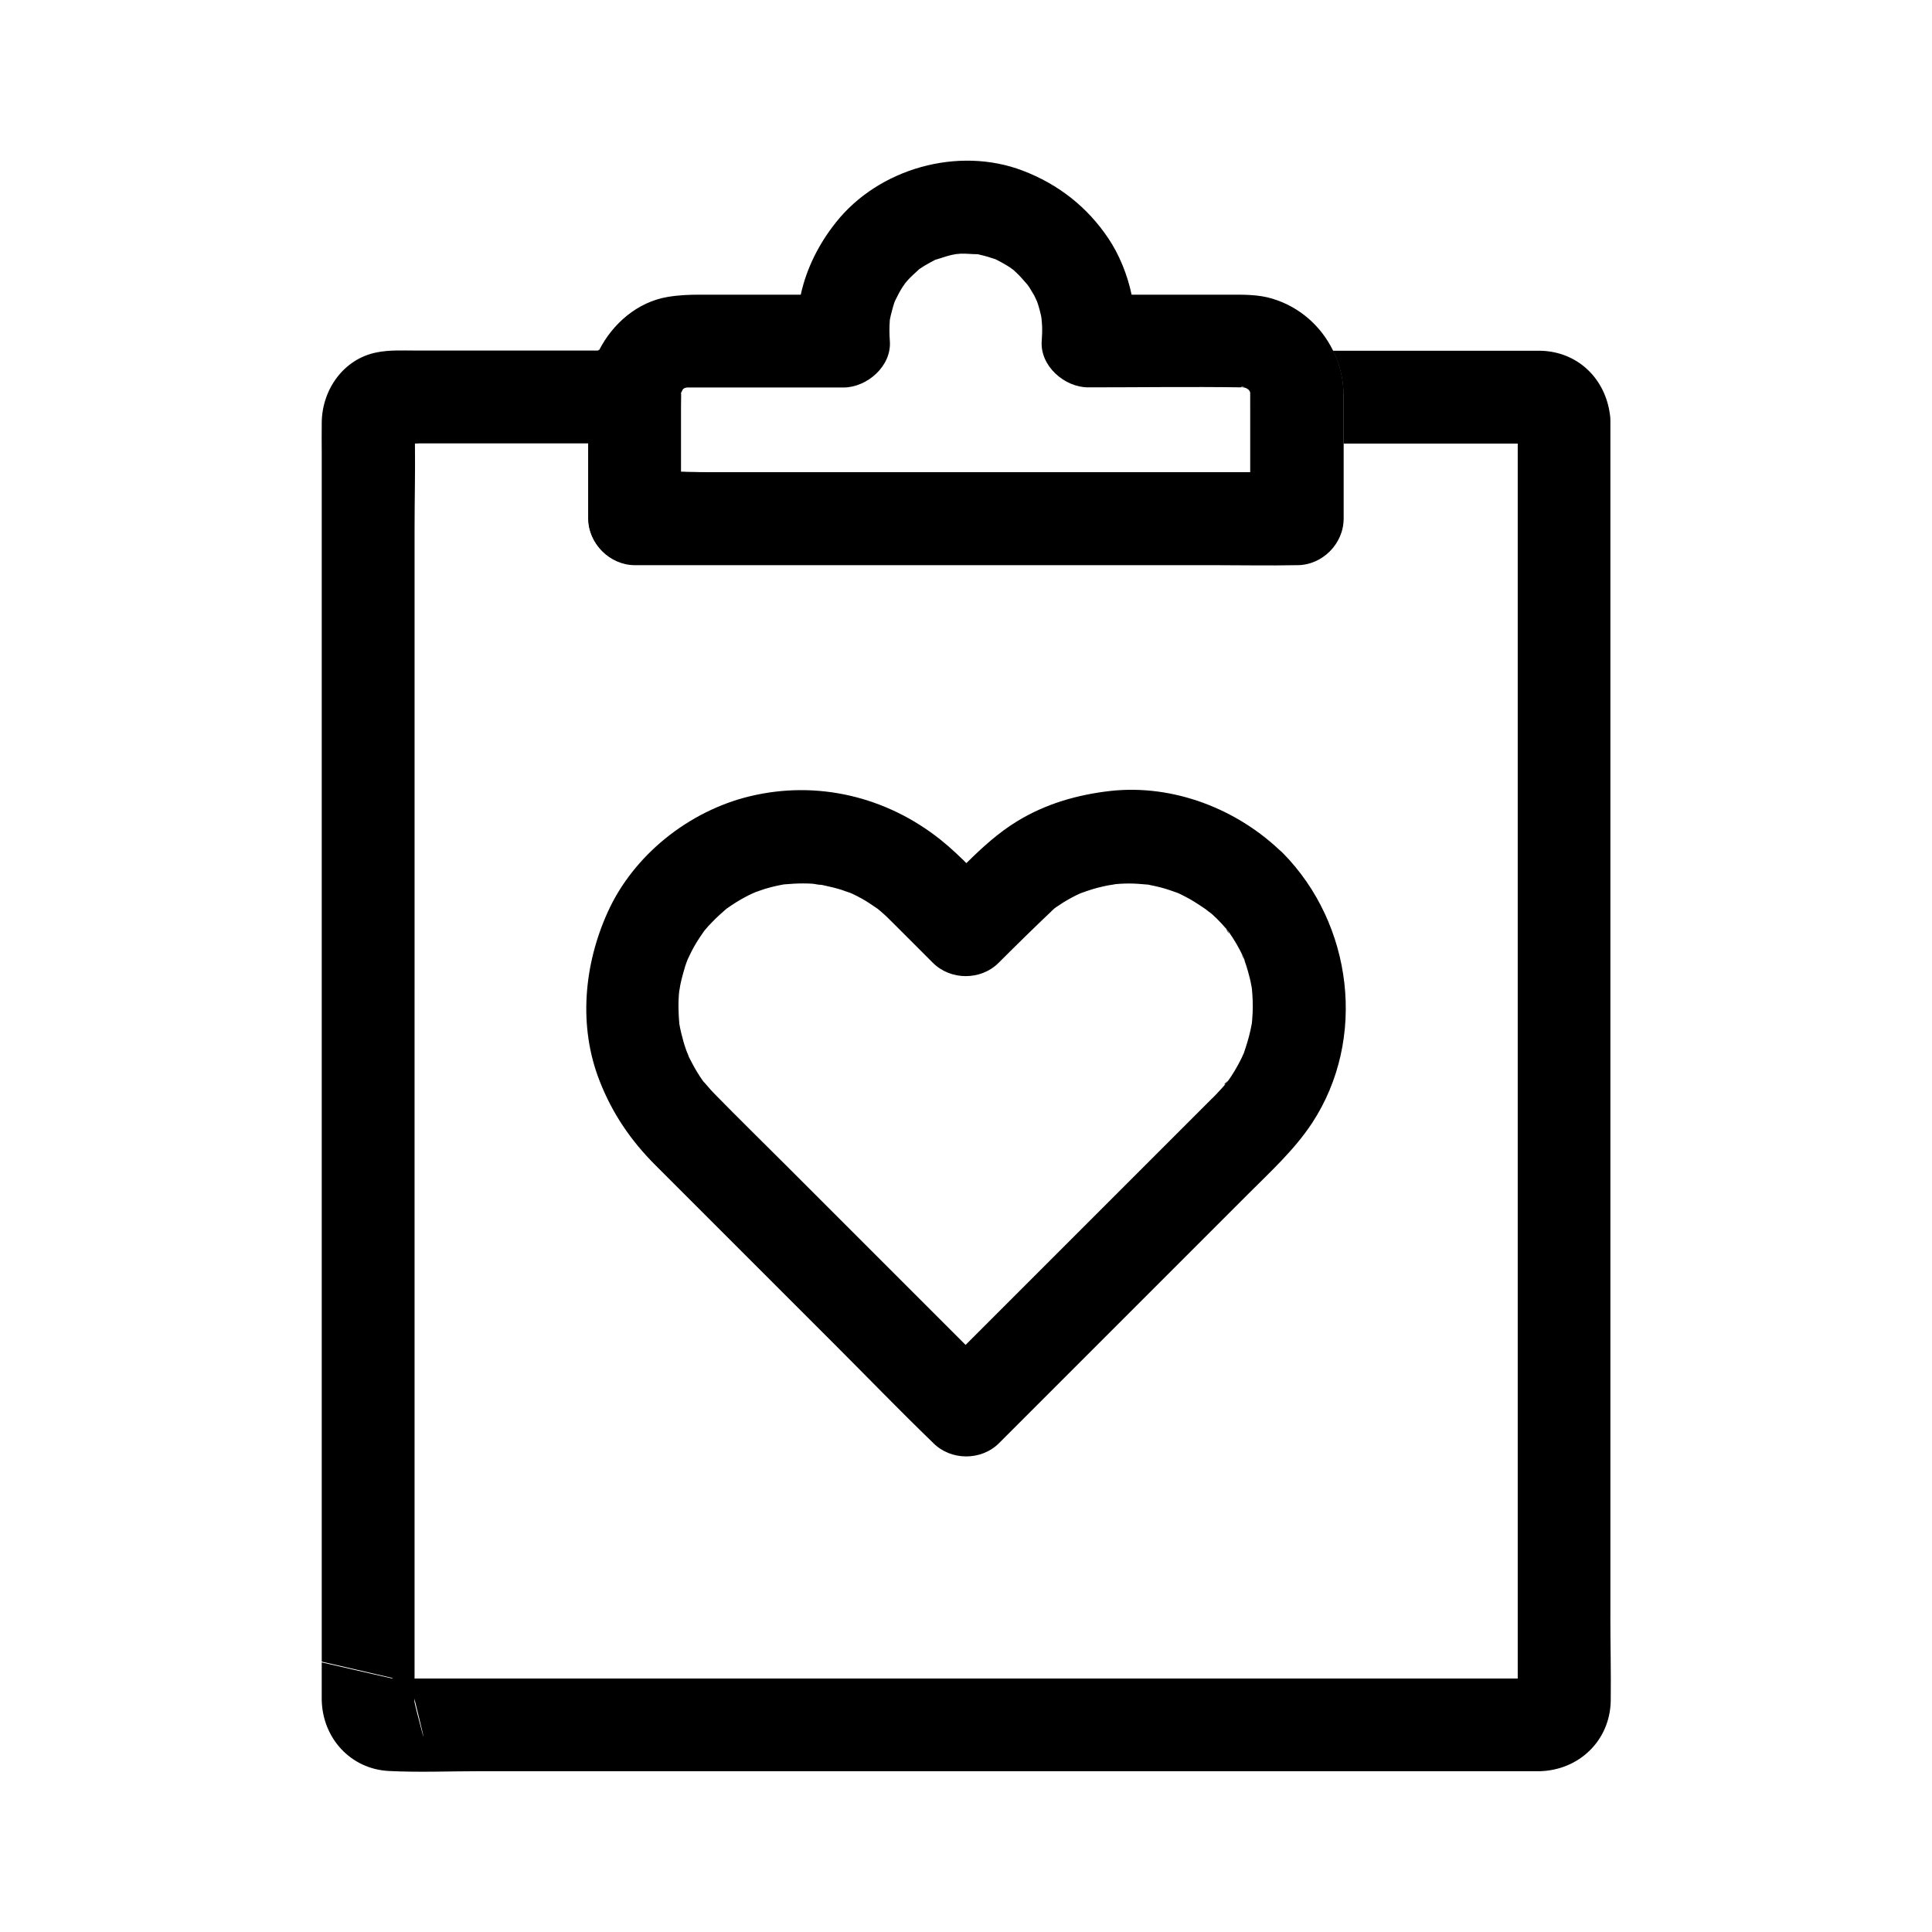
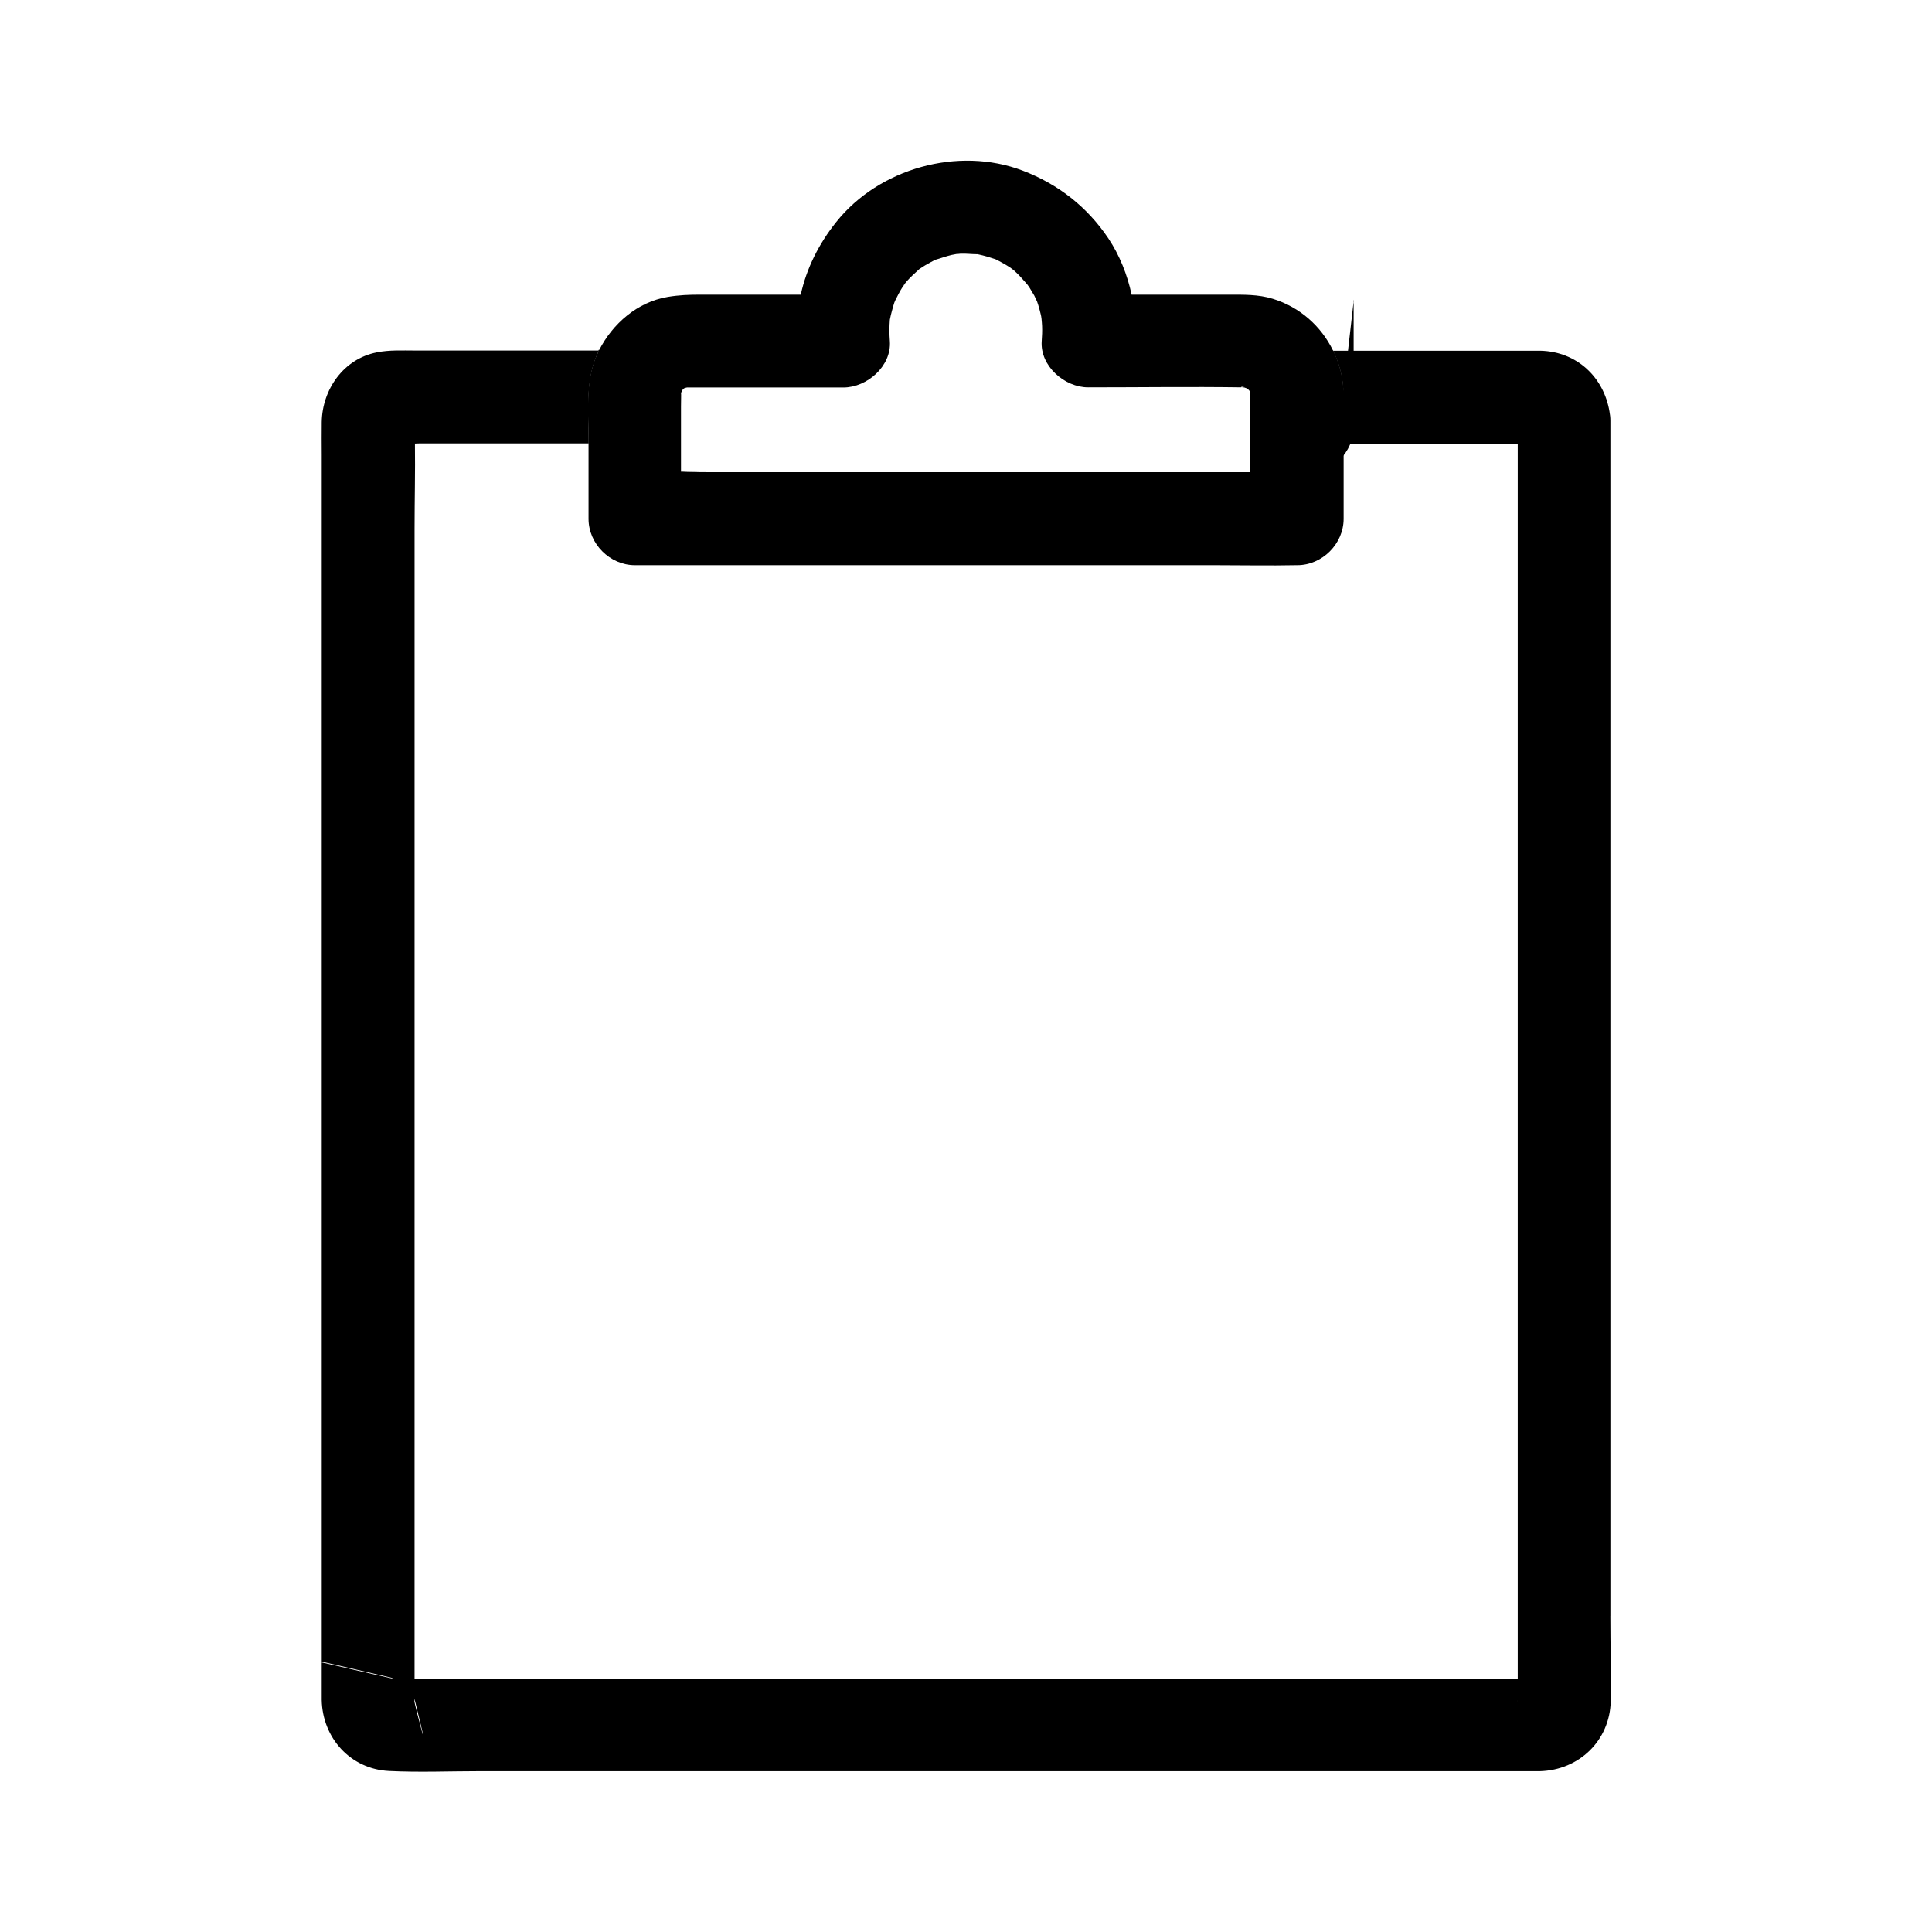
<svg xmlns="http://www.w3.org/2000/svg" fill="#000000" width="800px" height="800px" version="1.1" viewBox="144 144 512 512">
  <g>
-     <path d="m466.52 387.5c0.836 0.836 1.672 1.723 2.41 2.609 0.789 0.934 1.133 2.363-0.148-0.297 0.195 0.395 0.59 0.789 0.836 1.133 1.477 2.066 2.754 4.281 3.836 6.594 0.195 0.395 0.344 0.887 0.543 1.23-1.723-2.953-0.59-1.379-0.246-0.395 0.395 1.082 0.738 2.164 1.031 3.246 0.297 1.082 0.59 2.164 0.789 3.297 0.098 0.441 0.148 0.887 0.246 1.328 0.441 2.363-0.344-3.246-0.051-0.246 0.195 2.117 0.297 4.281 0.195 6.394-0.051 1.133-0.148 2.215-0.246 3.344-0.195 2.559 0.59-3.102 0.051-0.59-0.148 0.641-0.246 1.328-0.395 1.969-0.492 2.215-1.18 4.328-1.918 6.496-0.641 1.871 0.395-0.887 0.441-1.031-0.344 0.59-0.59 1.277-0.887 1.871-0.543 1.133-1.18 2.262-1.82 3.344-0.59 0.984-1.23 1.969-1.918 2.902-0.738 0.984-1.574 1.133 0.441-0.543-0.441 0.344-0.789 0.934-1.133 1.379-0.738 0.836-1.477 1.625-2.262 2.461-0.441 0.492-0.934 0.934-1.379 1.379-2.363 2.363-4.676 4.676-7.035 7.035l-66.715 66.715h17.418c-6.496-6.496-13.039-13.039-19.531-19.531-12.102-12.102-24.156-24.156-36.262-36.262-6.543-6.543-13.188-13.039-19.633-19.633-1.082-1.082-2.016-2.363-3.102-3.445-0.051-0.051 1.574 2.164 0.836 1.082-0.195-0.297-0.395-0.59-0.59-0.836-0.543-0.738-1.031-1.523-1.523-2.312-0.789-1.277-1.477-2.609-2.164-3.938-0.148-0.297-0.297-0.641-0.441-0.934-0.836-1.82 0.395 0.887 0.441 1.031-0.195-0.738-0.59-1.477-0.836-2.215-0.492-1.379-0.887-2.805-1.23-4.231-0.195-0.789-0.344-1.523-0.492-2.312-0.492-2.707 0.195 2.262 0 0.246-0.297-3.148-0.395-6.25-0.051-9.398 0.051-0.344 0.098-0.688 0.098-0.984 0.148-1.328-0.246 1.77-0.195 1.625 0.148-0.641 0.246-1.328 0.344-1.969 0.344-1.672 0.789-3.297 1.277-4.922 0.195-0.641 0.441-1.277 0.688-1.918 0.934-2.508-0.984 2.016-0.051 0.098 0.688-1.477 1.379-2.902 2.215-4.281 0.789-1.328 1.625-2.508 2.508-3.789 0.738-1.082-0.934 1.18-0.836 1.082 0.246-0.246 0.441-0.543 0.688-0.836 0.59-0.738 1.23-1.426 1.918-2.117 1.18-1.23 2.461-2.41 3.789-3.543 1.723-1.477-1.82 1.23 0.051-0.051 0.887-0.59 1.77-1.23 2.656-1.77 1.477-0.887 2.953-1.723 4.527-2.41 0.344-0.148 0.738-0.297 1.082-0.492-0.246 0.148-2.754 1.031-0.789 0.344 0.836-0.297 1.723-0.59 2.559-0.887 1.625-0.492 3.246-0.887 4.871-1.18 0.395-0.051 0.789-0.148 1.133-0.195 1.625-0.344-2.609 0.246-0.984 0.148 0.887-0.051 1.77-0.148 2.707-0.195 1.672-0.098 3.344-0.098 5.019 0 0.789 0.051 1.969 0.441 2.707 0.246 0 0-2.656-0.441-1.379-0.148 0.492 0.098 1.031 0.195 1.523 0.297 1.625 0.344 3.297 0.738 4.871 1.23 0.887 0.297 1.723 0.641 2.559 0.887 1.277 0.395-1.133-0.492-1.133-0.492 0.441 0.246 0.984 0.441 1.426 0.641 1.672 0.789 3.297 1.672 4.82 2.707 0.688 0.441 1.328 0.887 1.969 1.328 0.297 0.195 1.426 1.031 0.051 0-1.574-1.23 0.492 0.441 0.641 0.59 1.23 1.031 2.363 2.164 3.492 3.297l10.383 10.383c4.676 4.676 12.695 4.723 17.418 0 5.019-5.019 10.035-9.938 15.203-14.809-2.508 2.363-0.789 0.59 0.051 0.051 0.688-0.441 1.328-0.887 2.016-1.328 1.477-0.887 3-1.723 4.574-2.41 2.656-1.23-2.066 0.738-0.098 0.051 0.738-0.246 1.477-0.543 2.262-0.789 1.625-0.543 3.246-0.934 4.922-1.277 0.543-0.098 3.344-0.492 1.031-0.246-2.312 0.297 0.59-0.051 1.031-0.098 1.574-0.148 3.148-0.195 4.723-0.148 1.574 0.051 3.148 0.246 4.723 0.344-0.148 0-3.246-0.543-1.277-0.148 0.344 0.051 0.688 0.098 0.984 0.195 0.887 0.148 1.77 0.395 2.656 0.59 1.77 0.441 3.445 1.082 5.164 1.672 1.23 0.441-1.477-0.641-1.379-0.59 0.492 0.246 1.031 0.492 1.574 0.738 0.836 0.395 1.625 0.836 2.461 1.277 1.625 0.934 3.148 1.969 4.676 3 1.082 0.738-1.18-0.934-1.082-0.836 0.395 0.395 0.934 0.738 1.379 1.133 0.703 0.445 1.492 1.184 2.277 1.969 4.574 4.527 12.891 4.922 17.418 0 4.477-4.871 4.922-12.594 0-17.418-11.855-11.66-28.93-18.301-45.609-16.48-8.758 0.984-17.172 3.394-24.746 8.02-4.922 3-9.199 6.887-13.285 10.922-3 3-6.004 6.004-9.004 9.004h17.418c-5.019-5.019-9.84-10.527-15.449-15.008-14.316-11.414-32.668-15.844-50.578-11.512-16.09 3.887-30.801 15.547-37.637 30.699-6.297 13.922-7.824 30.207-2.164 44.672 3.344 8.609 8.266 15.844 14.809 22.387 3.691 3.691 7.332 7.332 11.02 11.02 12.398 12.398 24.746 24.746 37.145 37.145 8.363 8.363 16.582 16.875 25.094 25.094 0.148 0.148 0.297 0.297 0.395 0.395 4.676 4.676 12.695 4.723 17.418 0 13.332-13.332 26.668-26.668 40.051-40.051 8.66-8.66 17.32-17.32 25.977-25.977 5.953-5.953 12.25-11.711 16.926-18.793 14.613-22.289 10.773-52.742-7.723-71.535-4.527-4.574-12.941-4.871-17.418 0-4.578 4.922-4.875 12.5-0.055 17.418z" />
-     <path d="m500.02 247.58c-0.195-3.789-1.133-7.43-2.754-10.676h-9.543c-6.148 0-11.465 4.82-12.203 10.824v0.051 0.148 0.098 0.051 0.148c0 0.148 0 0.297-0.051 0.395v0.543 19.977l-141.65-0.012h-2.312c-1.23 0-2.461 0-3.691-0.051-0.984 0-1.918 0-2.902-0.051h-0.441v-19.926-0.297-0.051c0-0.195 0-0.395-0.051-0.59v-0.098c0-0.148 0-0.246-0.051-0.395v-0.051-0.051c0-0.148-0.051-0.246-0.051-0.395-0.934-5.805-6.148-10.43-12.152-10.43h-9.543c-0.246 0.492-0.492 1.031-0.738 1.574-2.953 6.938-2.016 15.203-2.016 22.582v20.418c0 6.641 5.656 12.301 12.301 12.301h153.9c7.086 0 14.219 0.148 21.305 0h0.297c6.641 0 12.301-5.656 12.301-12.301v-33.113c0.094-0.086 0.094-0.379 0.047-0.625z" />
+     <path d="m500.02 247.58c-0.195-3.789-1.133-7.43-2.754-10.676h-9.543c-6.148 0-11.465 4.82-12.203 10.824v0.051 0.148 0.098 0.051 0.148c0 0.148 0 0.297-0.051 0.395v0.543 19.977l-141.65-0.012h-2.312c-1.23 0-2.461 0-3.691-0.051-0.984 0-1.918 0-2.902-0.051h-0.441v-19.926-0.297-0.051c0-0.195 0-0.395-0.051-0.59v-0.098c0-0.148 0-0.246-0.051-0.395v-0.051-0.051c0-0.148-0.051-0.246-0.051-0.395-0.934-5.805-6.148-10.43-12.152-10.43h-9.543v20.418c0 6.641 5.656 12.301 12.301 12.301h153.9c7.086 0 14.219 0.148 21.305 0h0.297c6.641 0 12.301-5.656 12.301-12.301v-33.113c0.094-0.086 0.094-0.379 0.047-0.625z" />
    <path d="m570.77 572.25v-315.77-1.031c0-0.836-0.098-1.625-0.246-2.41-1.523-9.055-8.609-15.844-18.254-16.09h-2.215-52.793c1.625 3.246 2.559 6.887 2.754 10.676 0 0.246 0.051 0.492 0.051 0.789v0.492 12.645h46.148v327.28h-291.27-1.082l0.004-304.75c0-7.477 0.195-15.055 0.098-22.535 0.441 0 0.934-0.051 1.379-0.051h44.672v-0.441c0-7.379-0.887-15.645 2.016-22.582 0.246-0.543 0.441-1.082 0.738-1.574h-48.707c-3.394 0-6.84-0.195-10.234 0.492-8.758 1.723-14.414 9.789-14.562 18.449-0.051 2.856 0 5.707 0 8.562v319.95c6.148 1.426 12.449 2.856 18.941 4.379-0.148 0-0.246 0.051-0.395 0.051h-0.051c-0.098 0-7.133-1.625-18.5-4.231v7.086 2.856c0.195 10.086 7.625 18.352 17.859 18.844 8.02 0.395 16.09 0.051 24.109 0.051h278.03 2.856c10.332-0.297 18.5-8.07 18.746-18.547 0.098-7.535-0.098-15.062-0.098-22.59zm-316.95 22.582c0.051-0.148 0-0.344 0-0.492v-0.195c5.461 22.09-0.098 1.082 0 0.688zm292.35 0v-0.148c0.051 0.051 0 0.148 0 0.148z" />
    <path d="m384.4 218.7-0.344 0.344c0.148-0.195 0.293-0.293 0.344-0.344z" />
    <path d="m500.02 247.58c-0.195-3.789-1.133-7.43-2.754-10.676-3.148-6.445-8.758-11.512-15.988-13.727-3.836-1.18-7.723-1.082-11.66-1.082h-25.73c-1.133-5.312-3.199-10.48-6.148-14.906-5.609-8.363-13.285-14.367-22.68-17.957-17.129-6.551-38.188-0.598-49.504 13.672-4.527 5.656-7.824 12.203-9.348 19.188h-26.668c-2.953 0-5.609 0.098-8.562 0.59-8.02 1.328-14.66 7.086-18.254 14.219-0.246 0.492-0.492 1.031-0.738 1.574-2.953 6.938-2.016 15.203-2.016 22.582v20.418c0 6.641 5.656 12.301 12.301 12.301h153.9c7.086 0 14.219 0.148 21.305 0h0.297c6.641 0 12.301-5.656 12.301-12.301v-33.113c-0.004-0.242-0.004-0.535-0.051-0.781zm-25.586-0.84s0.051 0 0 0zm1.035 22.438h-141.65-2.312c-1.23 0-2.461 0-3.691-0.051-0.984 0-1.918 0-2.902-0.051h-0.441-0.051c-0.051-6.742-0.098-13.48 0.051-20.172v-0.051-0.492-0.195c0-0.051 0.051-0.098 0.051-0.148 0.148-0.297 0.297-0.59 0.441-0.836 0.051-0.051 0.051-0.051 0.098-0.098 0.148-0.098 0.344-0.246 0.492-0.297 0.148 0 0.344-0.051 0.492-0.098h0.148 0.441 2.41 38.473c6.25 0 12.793-5.656 12.301-12.301-0.148-1.918-0.148-3.738 0-5.656 0.148-0.789 0.344-1.574 0.543-2.312 0.195-0.738 0.395-1.477 0.641-2.215 0.051-0.148 0.148-0.395 0.246-0.59 0.59-1.18 1.18-2.363 1.871-3.445 0.195-0.344 0.59-0.738 0.836-1.082-0.195 0.195-0.492 0.543-0.887 0.934 0.441-0.441 0.789-0.984 1.23-1.477 1.031-1.18 2.215-2.215 3.344-3.246 0.051-0.051 0.098-0.051 0.148-0.098 0.641-0.395 1.23-0.836 1.918-1.18 0.641-0.395 1.328-0.738 1.969-1.082 0.051-0.051 0.148-0.051 0.195-0.098 1.426-0.395 2.805-0.934 4.281-1.277 0.441-0.098 0.887-0.148 1.277-0.246 0.395 0 0.738-0.051 1.133-0.098 1.477-0.051 3 0.148 4.477 0.148h0.051c0.887 0.195 1.723 0.395 2.559 0.641 0.738 0.195 1.426 0.492 2.164 0.688 1.379 0.688 2.707 1.426 3.984 2.262 0.195 0.148 0.492 0.395 0.789 0.59 0.246 0.246 0.492 0.441 0.738 0.688 1.082 0.984 1.969 2.117 2.953 3.199 0.148 0.246 0.344 0.441 0.492 0.688 0.441 0.738 0.887 1.477 1.328 2.215 0.246 0.492 0.492 1.031 0.738 1.574 0.098 0.297 0.195 0.59 0.297 0.887 0.246 0.836 0.492 1.672 0.688 2.559 0.051 0.195 0.148 0.641 0.195 1.133 0.051 0.543 0.148 1.625 0.148 1.918 0.051 1.328 0 2.609-0.098 3.938-0.492 6.641 6.051 12.301 12.301 12.301 13.578 0 27.16-0.195 40.688 0-0.395-0.098 0.098-0.246 0.688-0.051 0.051 0 0.148 0.051 0.195 0.098h0.051c0.051 0 0.051 0.051 0.098 0.051-0.051 0-0.098-0.051-0.148-0.051h-0.492-0.395c0.195 0.051 0.492 0.098 1.082 0.098 0.195 0.098 0.395 0.246 0.59 0.344 0.098 0.098 0.195 0.195 0.297 0.297 0.098 0.098 0.148 0.246 0.195 0.297 0 0.051 0.051 0.195 0.098 0.344v0.297l0.004 20.809z" />
  </g>
</svg>